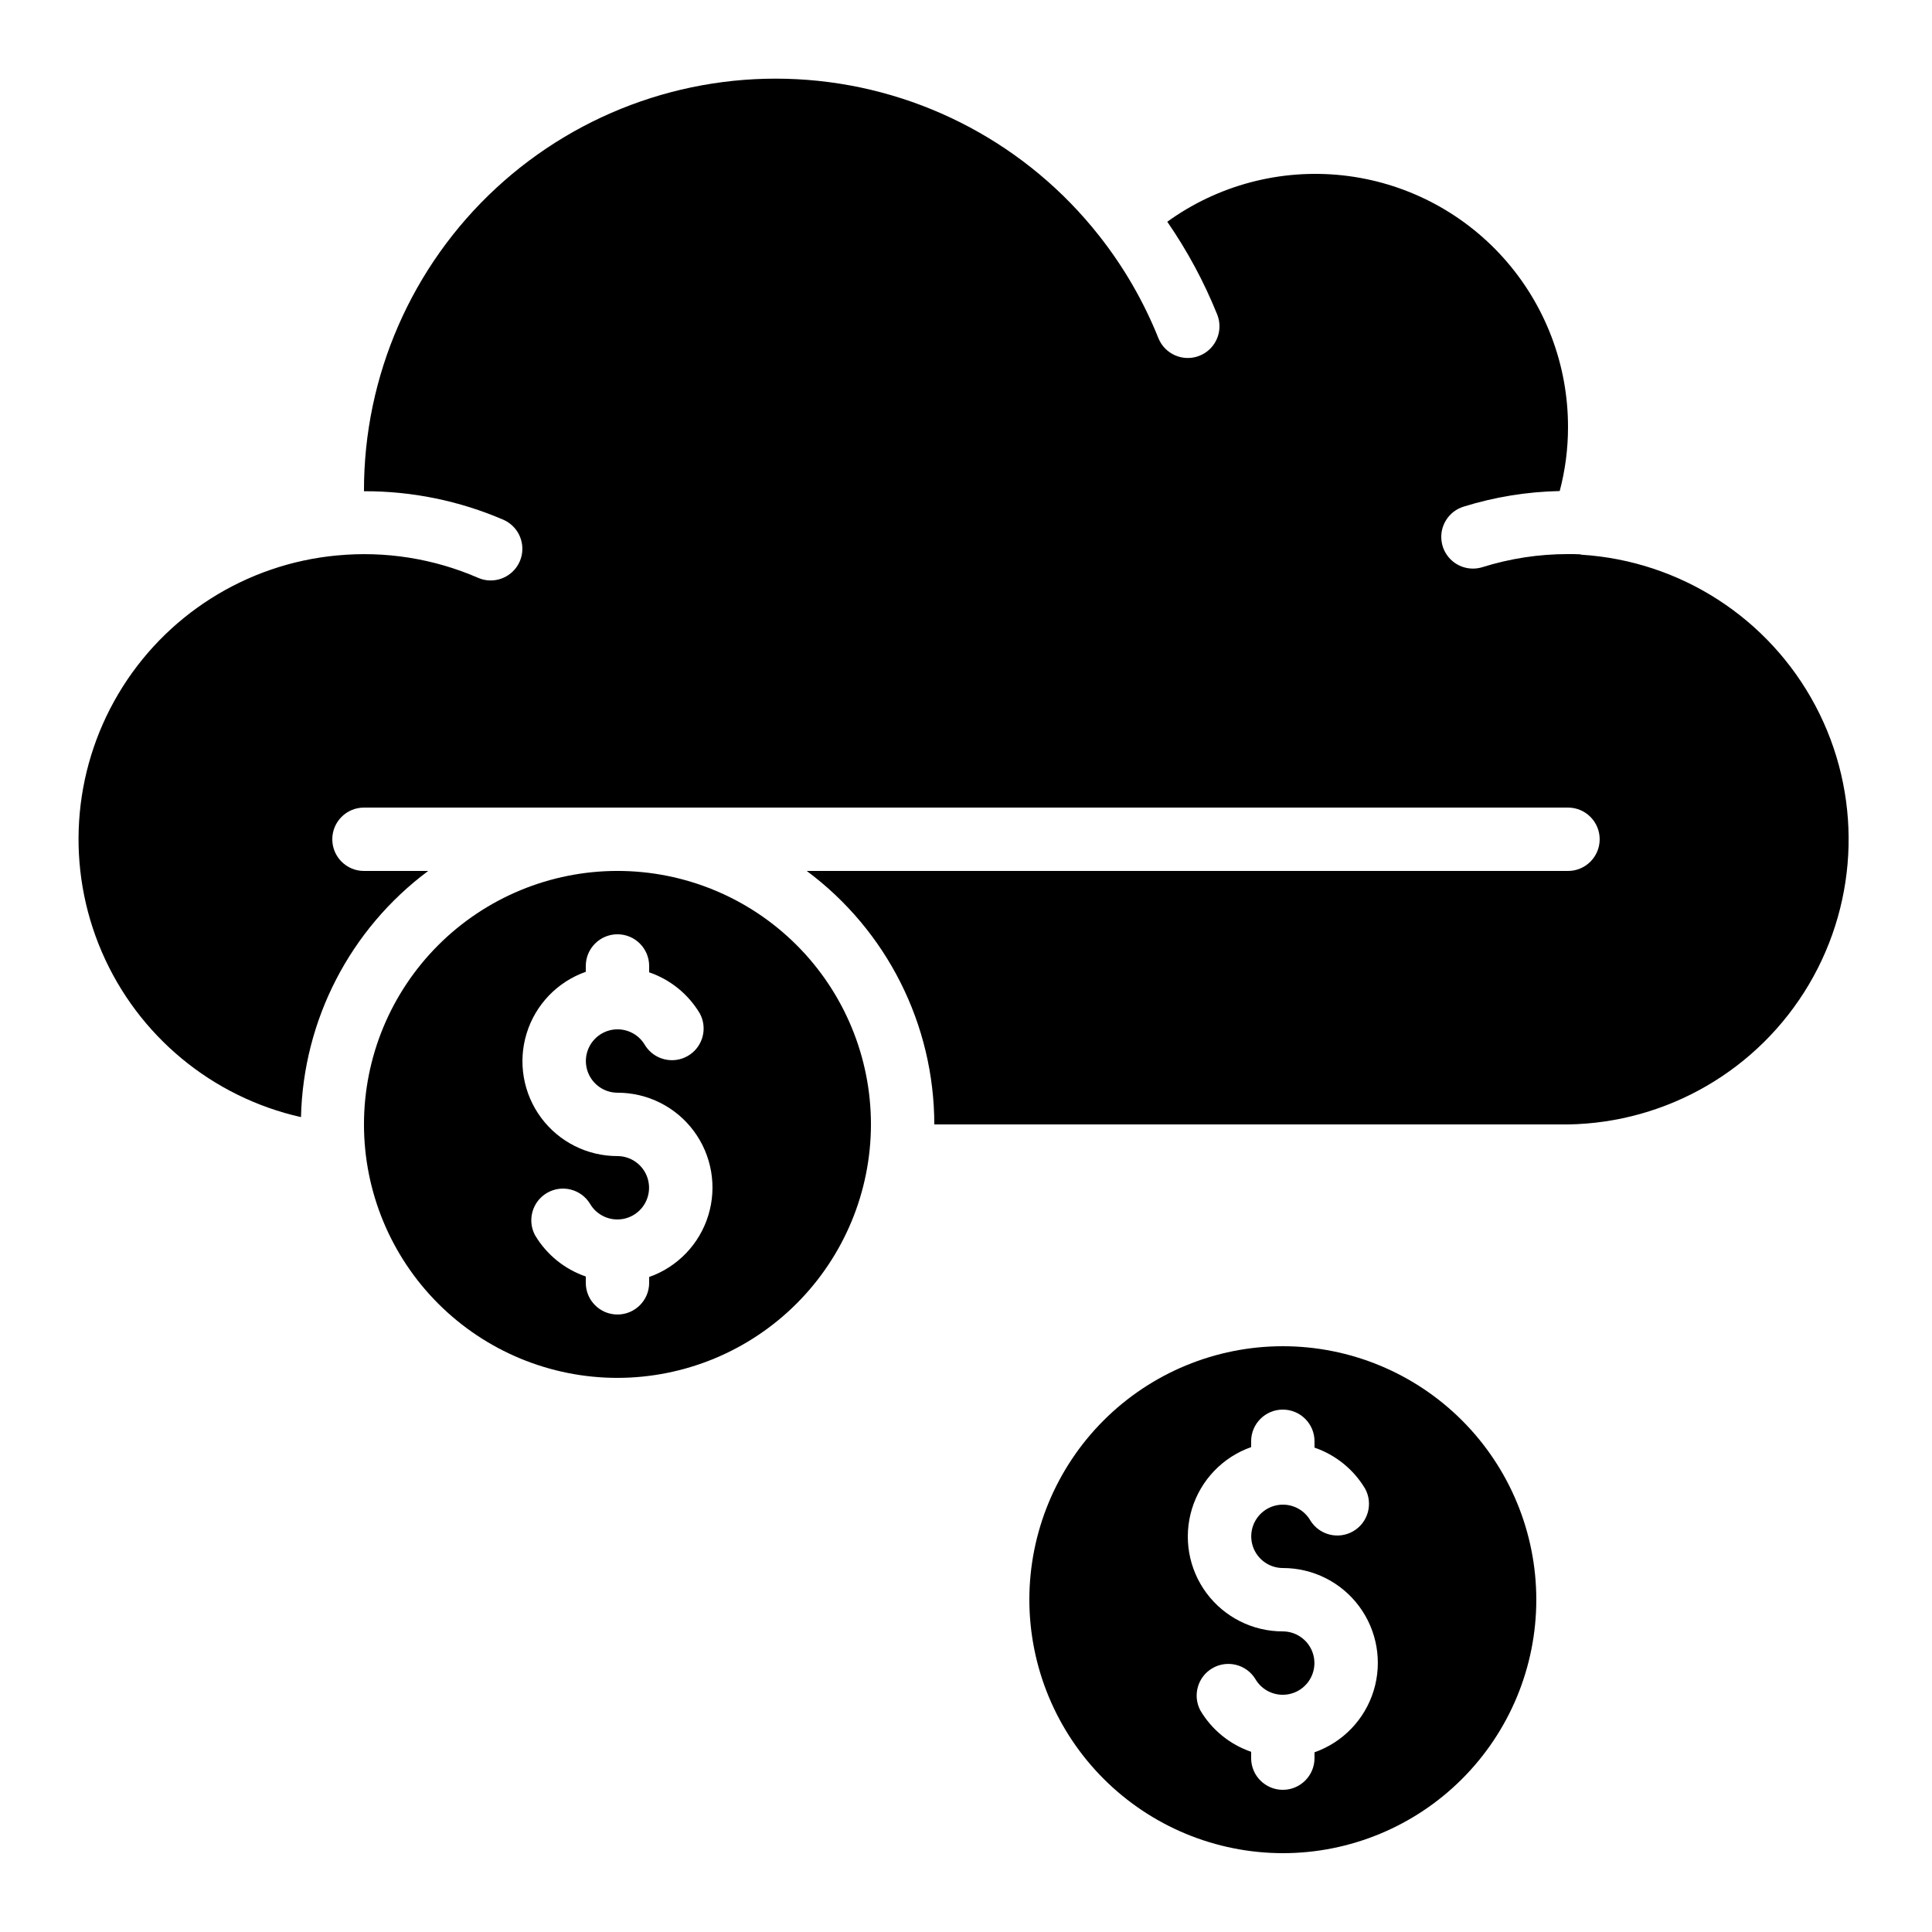
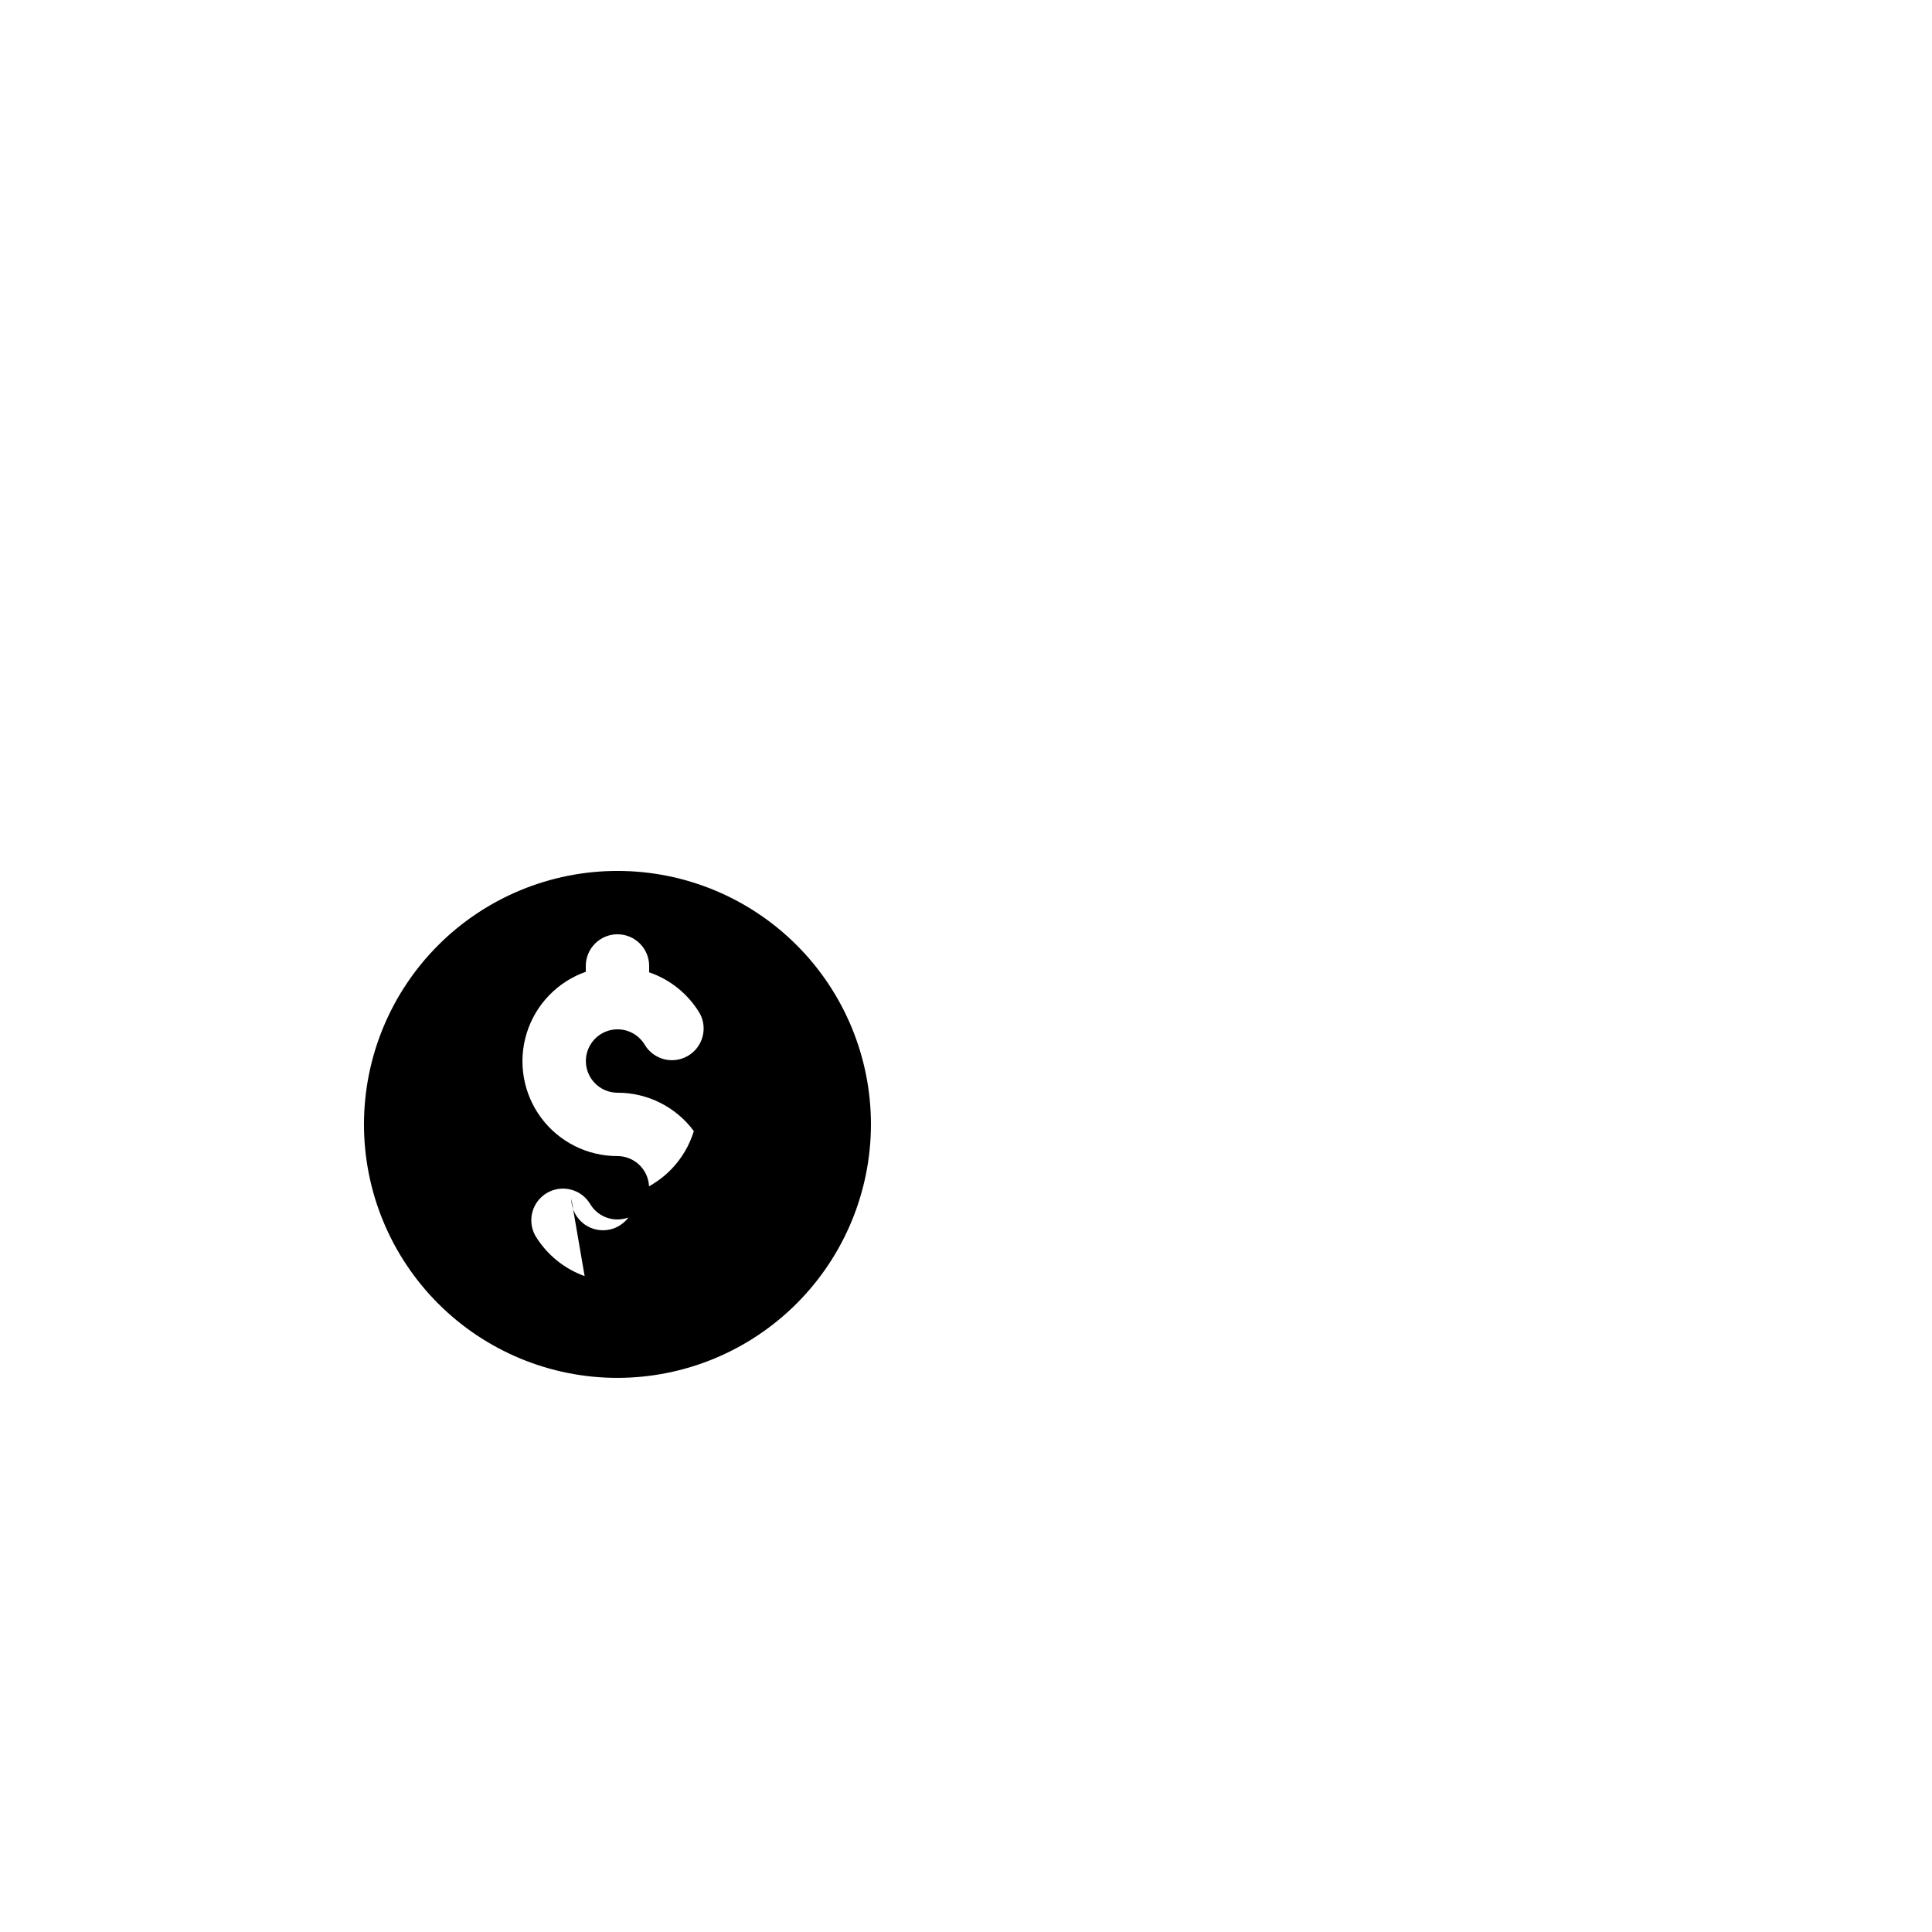
<svg xmlns="http://www.w3.org/2000/svg" fill="#000000" width="800px" height="800px" version="1.1" viewBox="144 144 512 512">
  <g>
-     <path d="m563.09 291c-0.117 0-0.211-0.082-0.328-0.102-1.031-0.059-2.148-0.059-3.223-0.059-7.691-0.008-15.336 1.16-22.672 3.461-0.816 0.254-1.664 0.383-2.519 0.383-4.144 0.004-7.672-3.023-8.301-7.121s1.828-8.043 5.781-9.285c8.266-2.574 16.855-3.969 25.512-4.148 1.461-5.504 2.199-11.18 2.199-16.875 0.047-16.555-6.035-32.539-17.074-44.871-11.039-12.336-26.258-20.141-42.715-21.918-16.457-1.773-32.988 2.606-46.406 12.301 5.301 7.68 9.738 15.922 13.227 24.578 1.727 4.305-0.359 9.195-4.66 10.922-4.305 1.73-9.195-0.355-10.926-4.66-3.91-9.758-9.203-18.902-15.719-27.152-18.832-23.918-46.801-38.883-77.148-41.273-30.344-2.391-60.312 8.008-82.656 28.68-22.344 20.676-35.035 49.746-35.004 80.188v0.133c12.707-0.043 25.281 2.531 36.949 7.559 3.637 1.594 5.66 5.519 4.852 9.406-0.812 3.891-4.238 6.676-8.211 6.68-1.156 0.008-2.301-0.234-3.359-0.703-11.754-5.106-24.609-7.144-37.367-5.922h-0.051c-24.059 2.258-45.586 15.895-57.906 36.684-12.32 20.789-13.945 46.223-4.367 68.41 9.574 22.188 29.191 38.453 52.77 43.75 0.602-25.773 13.031-49.832 33.707-65.234h-17.016c-4.637 0-8.395-3.762-8.395-8.398 0-4.637 3.758-8.395 8.395-8.395h319.08c4.637 0 8.395 3.758 8.395 8.395 0 4.637-3.758 8.398-8.395 8.398h-201.74c21.246 15.793 33.781 40.699 33.805 67.176h167.94c26.285-0.422 50.465-14.473 63.844-37.102 13.383-22.629 14.039-50.59 1.738-73.82-12.301-23.234-35.793-38.406-62.031-40.062z" />
-     <path d="m374.81 441.98c0-17.816-7.078-34.902-19.676-47.5-12.598-12.598-29.684-19.676-47.5-19.676-17.816 0-34.902 7.078-47.5 19.676-12.598 12.598-19.676 29.684-19.676 47.5 0 17.812 7.078 34.898 19.676 47.496 12.598 12.598 29.684 19.676 47.5 19.676 17.809-0.02 34.887-7.102 47.477-19.695 12.594-12.594 19.68-29.668 19.699-47.477zm-75.57 41.984v-1.68c-5.633-1.934-10.391-5.805-13.438-10.918-2.148-3.996-0.734-8.98 3.195-11.25 3.93-2.269 8.953-1.008 11.34 2.856 1.5 2.594 4.269 4.195 7.266 4.195 3 0.004 5.769-1.594 7.273-4.188 1.5-2.594 1.508-5.789 0.016-8.391-1.492-2.598-4.258-4.207-7.258-4.215-7.977 0.016-15.488-3.758-20.238-10.168-4.75-6.41-6.176-14.695-3.84-22.324 2.336-7.625 8.156-13.691 15.684-16.344v-1.543c0-4.641 3.758-8.398 8.395-8.398 4.637 0 8.398 3.758 8.398 8.398v1.68c5.629 1.93 10.391 5.801 13.434 10.914 2.152 3.996 0.738 8.98-3.195 11.25-3.93 2.269-8.953 1.008-11.34-2.852-1.5-2.598-4.266-4.199-7.266-4.199-2.996-0.004-5.769 1.594-7.269 4.188-1.504 2.594-1.512 5.793-0.016 8.391 1.492 2.598 4.258 4.207 7.254 4.215 7.981-0.016 15.488 3.758 20.238 10.168s6.176 14.695 3.84 22.324c-2.336 7.629-8.156 13.691-15.68 16.344v1.543c0 4.641-3.762 8.398-8.398 8.398-4.637 0-8.395-3.758-8.395-8.398z" />
-     <path d="m483.96 635.11c17.816 0 34.902-7.078 47.5-19.676s19.676-29.684 19.676-47.5c0-17.812-7.078-34.902-19.676-47.5s-29.684-19.672-47.5-19.672c-17.812 0-34.898 7.074-47.496 19.672s-19.676 29.688-19.676 47.5c0.02 17.812 7.102 34.887 19.695 47.48s29.668 19.676 47.477 19.695zm-8.395-107.61v-1.547c0-4.637 3.758-8.395 8.395-8.395 4.641 0 8.398 3.758 8.398 8.395v1.68c5.629 1.934 10.391 5.801 13.434 10.918 2.152 3.996 0.738 8.98-3.191 11.25-3.93 2.269-8.953 1.008-11.344-2.856-1.496-2.594-4.266-4.195-7.266-4.195-2.996-0.004-5.766 1.594-7.269 4.188-1.504 2.594-1.508 5.789-0.016 8.391 1.492 2.598 4.258 4.203 7.254 4.215 7.981-0.016 15.492 3.758 20.242 10.168 4.75 6.41 6.172 14.695 3.836 22.324-2.336 7.625-8.156 13.691-15.68 16.344v1.543c0 4.637-3.758 8.398-8.398 8.398-4.637 0-8.395-3.762-8.395-8.398v-1.68c-5.629-1.93-10.391-5.801-13.434-10.914-2.152-3.996-0.738-8.98 3.191-11.25s8.953-1.008 11.344 2.852c1.496 2.598 4.266 4.199 7.266 4.199 2.996 0.004 5.766-1.594 7.269-4.188 1.504-2.594 1.508-5.793 0.016-8.391-1.492-2.602-4.258-4.207-7.258-4.215-7.977 0.016-15.488-3.758-20.238-10.168-4.75-6.41-6.172-14.695-3.836-22.324s8.156-13.695 15.68-16.344z" />
+     <path d="m374.81 441.98c0-17.816-7.078-34.902-19.676-47.5-12.598-12.598-29.684-19.676-47.5-19.676-17.816 0-34.902 7.078-47.5 19.676-12.598 12.598-19.676 29.684-19.676 47.5 0 17.812 7.078 34.898 19.676 47.496 12.598 12.598 29.684 19.676 47.5 19.676 17.809-0.02 34.887-7.102 47.477-19.695 12.594-12.594 19.68-29.668 19.699-47.477zm-75.57 41.984v-1.68c-5.633-1.934-10.391-5.805-13.438-10.918-2.148-3.996-0.734-8.98 3.195-11.25 3.93-2.269 8.953-1.008 11.34 2.856 1.5 2.594 4.269 4.195 7.266 4.195 3 0.004 5.769-1.594 7.273-4.188 1.5-2.594 1.508-5.789 0.016-8.391-1.492-2.598-4.258-4.207-7.258-4.215-7.977 0.016-15.488-3.758-20.238-10.168-4.75-6.41-6.176-14.695-3.84-22.324 2.336-7.625 8.156-13.691 15.684-16.344v-1.543c0-4.641 3.758-8.398 8.395-8.398 4.637 0 8.398 3.758 8.398 8.398v1.68c5.629 1.93 10.391 5.801 13.434 10.914 2.152 3.996 0.738 8.98-3.195 11.25-3.93 2.269-8.953 1.008-11.34-2.852-1.5-2.598-4.266-4.199-7.266-4.199-2.996-0.004-5.769 1.594-7.269 4.188-1.504 2.594-1.512 5.793-0.016 8.391 1.492 2.598 4.258 4.207 7.254 4.215 7.981-0.016 15.488 3.758 20.238 10.168c-2.336 7.629-8.156 13.691-15.68 16.344v1.543c0 4.641-3.762 8.398-8.398 8.398-4.637 0-8.395-3.758-8.395-8.398z" />
  </g>
</svg>